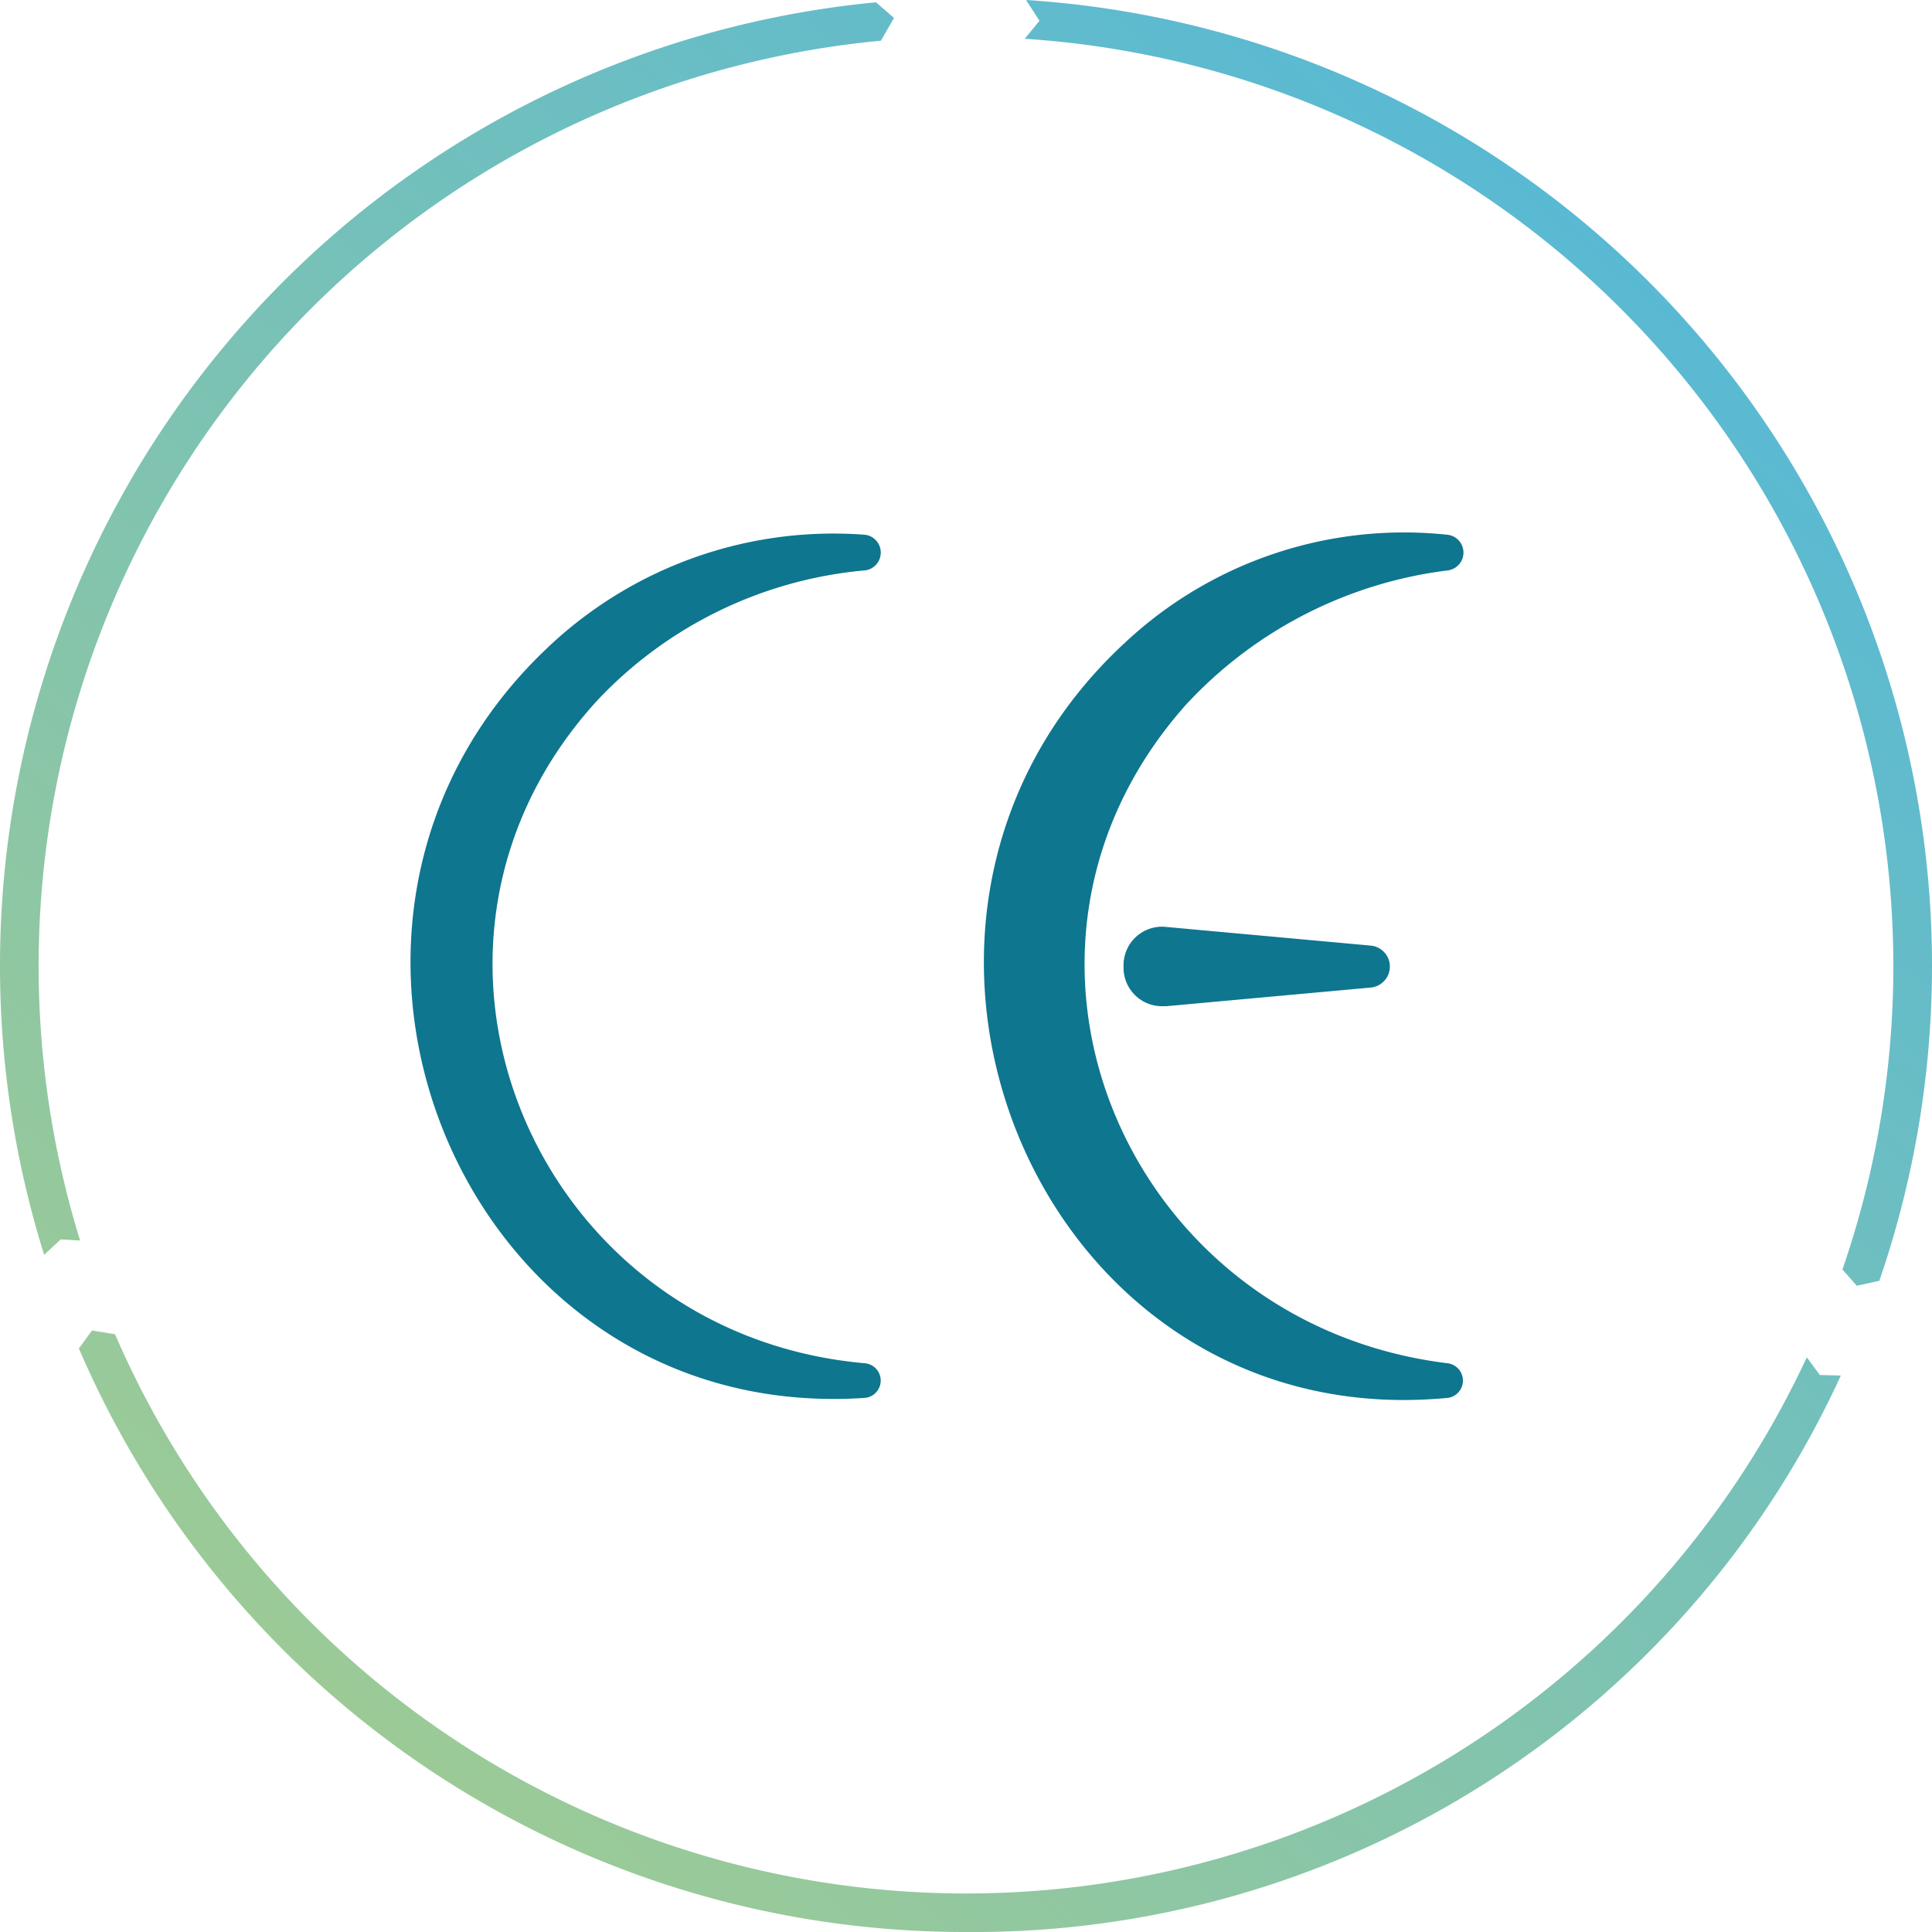
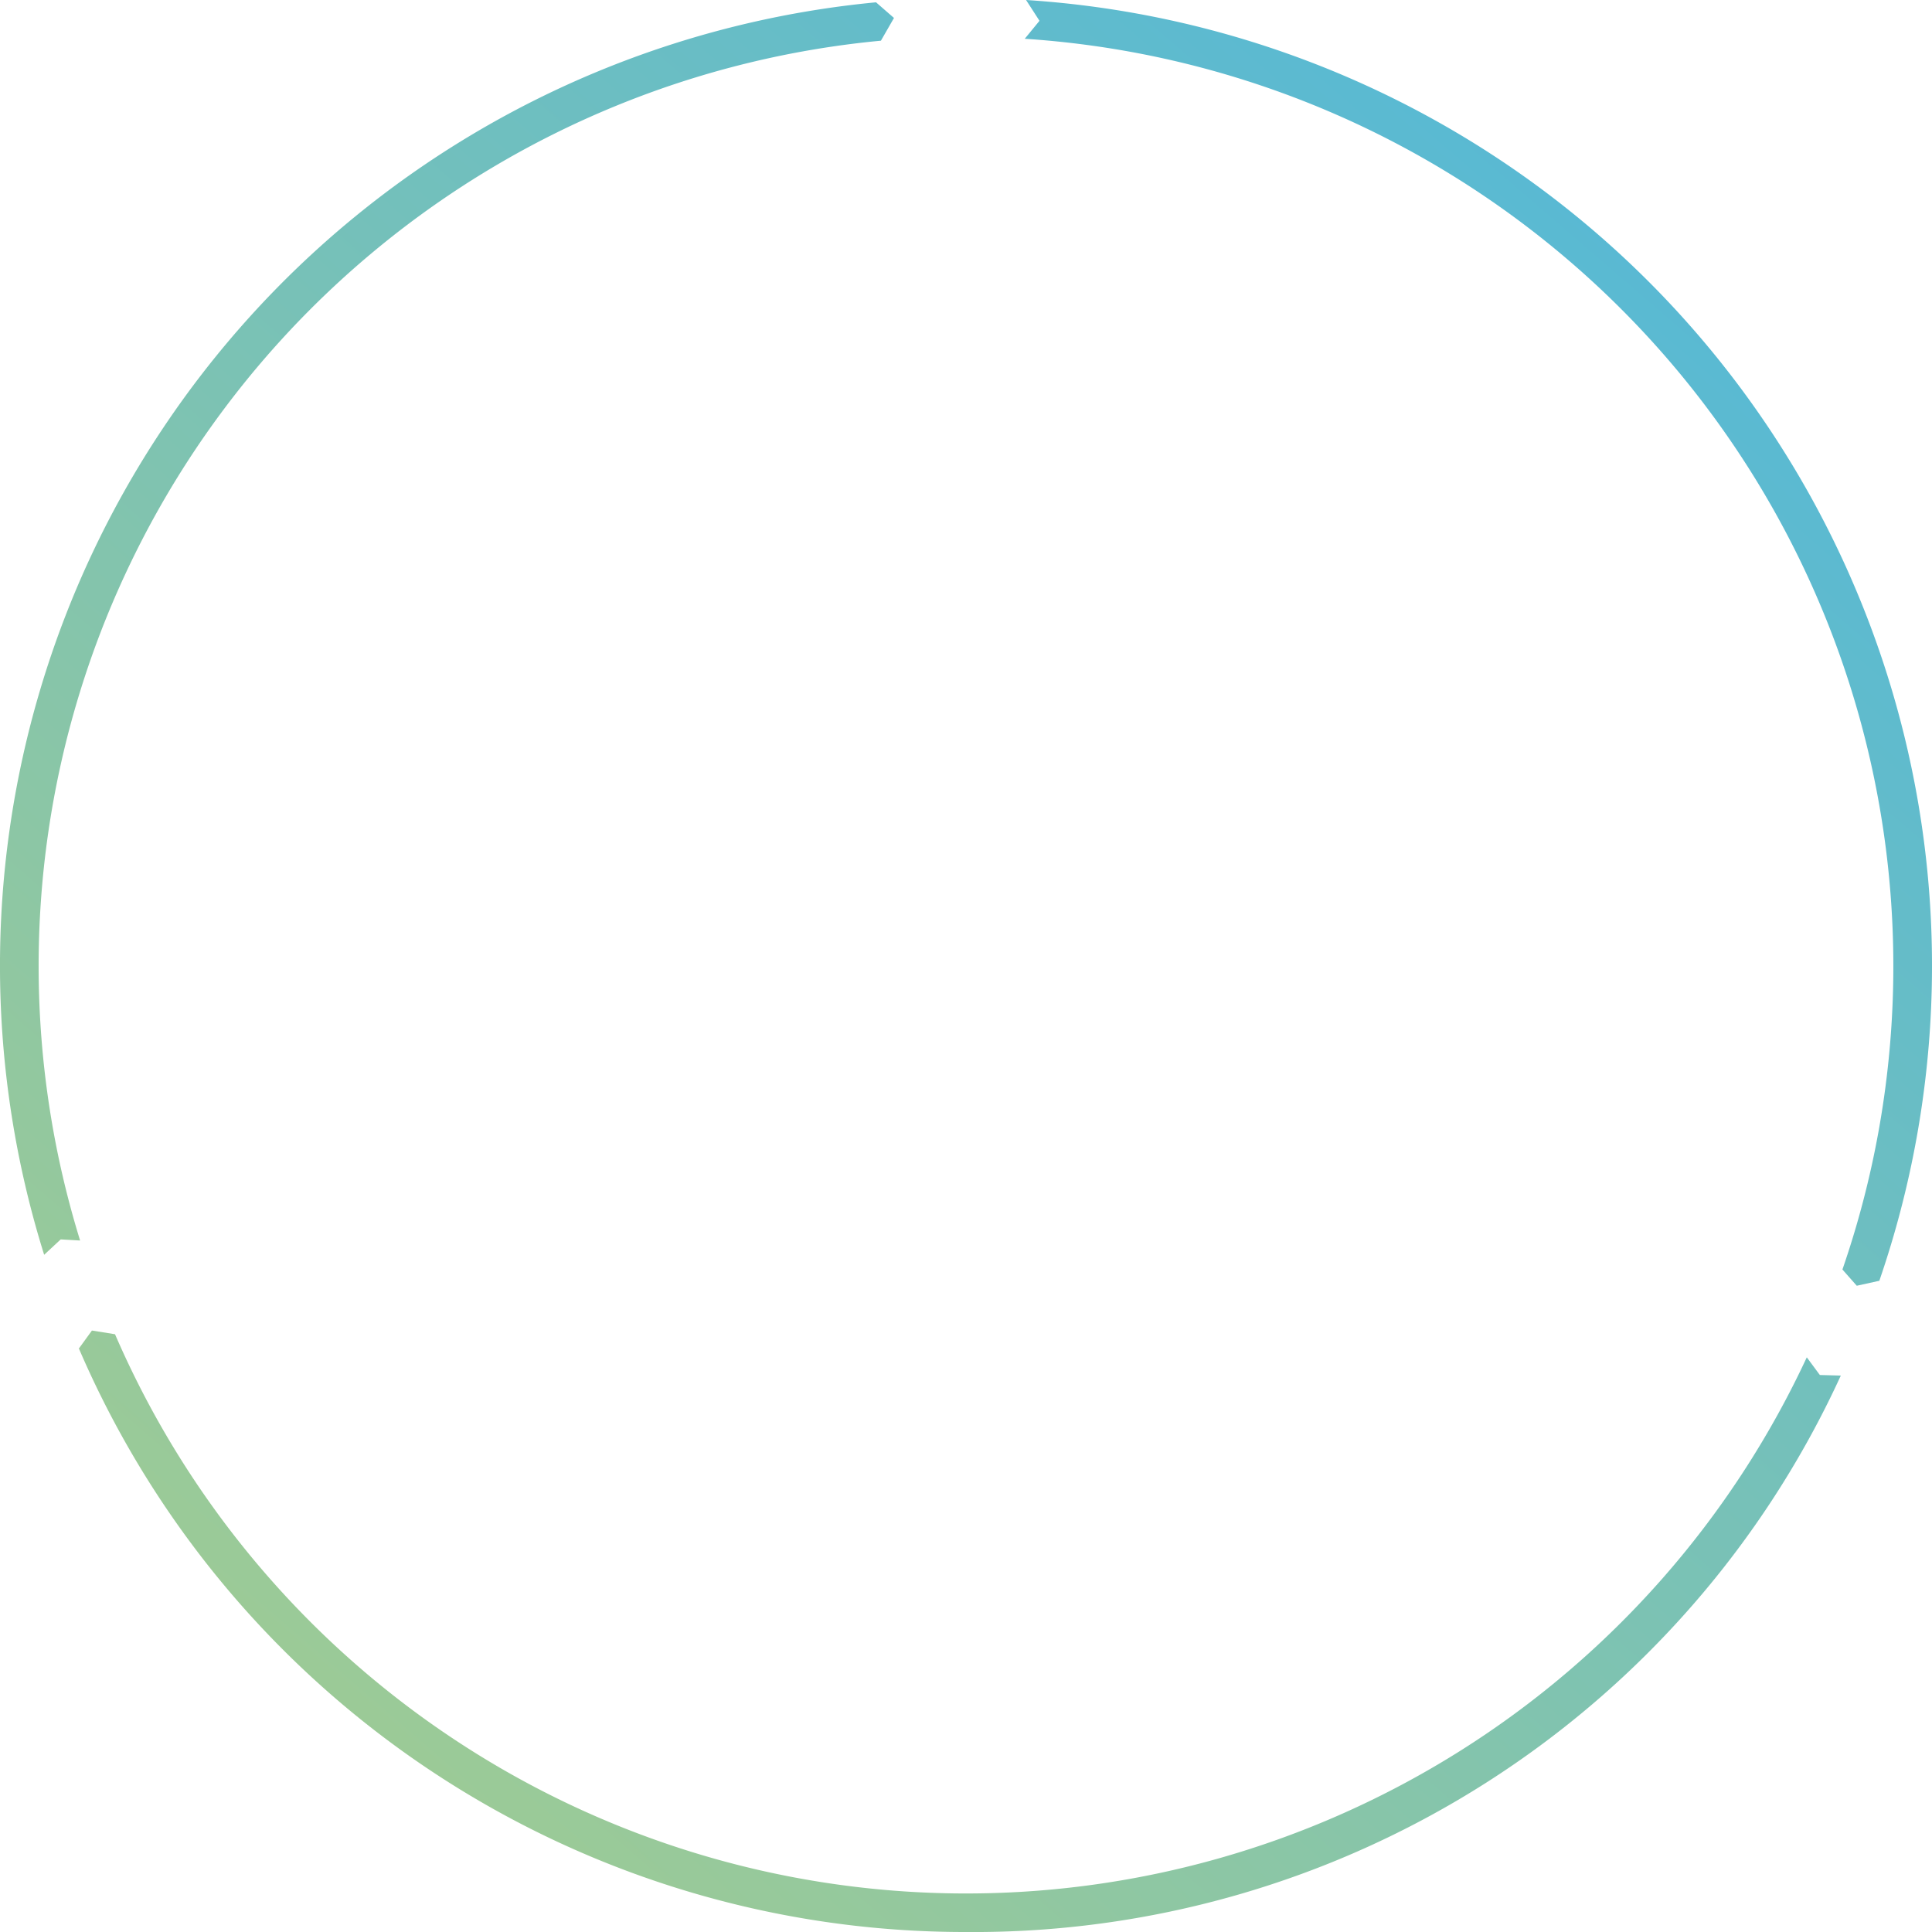
<svg xmlns="http://www.w3.org/2000/svg" width="75.3" height="75.3" viewBox="0 0 75.3 75.3">
  <defs>
    <linearGradient id="a" x1="-0.073" y1="1.271" x2="0.89" y2="0.154" gradientUnits="objectBoundingBox">
      <stop offset="0" stop-color="#bad27b" />
      <stop offset="1" stop-color="#58b9d4" />
    </linearGradient>
  </defs>
  <path d="M73.25,49.911A37.721,37.721,0,0,0,39.991,0l.523.811-.574.7A36.222,36.222,0,0,1,71.809,49.48l.559.632.882-.194ZM3.119,48.339A36.223,36.223,0,0,1,34.334,1.586L34.843.7l-.7-.61A37.72,37.72,0,0,0,1.721,48.906l.645-.6.753.043Zm-.05,4.205A37.57,37.57,0,0,0,37.646,75.3a37.17,37.17,0,0,0,34.1-21.687l-.817-.022-.509-.689a36.138,36.138,0,0,1-65.937-.9l-.9-.144-.5.689Z" fill="url(#a)" />
-   <path d="M16233.83,19514.33a15.915,15.915,0,0,1,12.611-4.219.7.7,0,0,1,0,1.385,16.685,16.685,0,0,0-10.213,5.232c-8.54,9.58-2.394,24.145,10.213,25.674a.681.681,0,0,1,0,1.346c-.585.055-1.162.082-1.726.084C16229.833,19543.834,16222.587,19524.738,16233.83,19514.33Zm-22.51.2a16.175,16.175,0,0,1,12.41-4.42.7.7,0,0,1,0,1.385,16.309,16.309,0,0,0-10.414,5.031c-8.863,9.625-2.517,24.752,10.414,25.875a.678.678,0,0,1,0,1.346q-.633.044-1.25.043C16207.592,19543.791,16200.284,19524.971,16211.32,19514.531Zm22.471,12.406a1.5,1.5,0,0,1,1.673-1.541l7.971.727a.821.821,0,0,1,0,1.633l-7.971.727c-.036,0-.071,0-.105,0A1.5,1.5,0,0,1,16233.791,19526.938Z" transform="translate(-16190 -19489.266)" fill="#0e768f" stroke="rgba(0,0,0,0)" stroke-width="1" />
</svg>